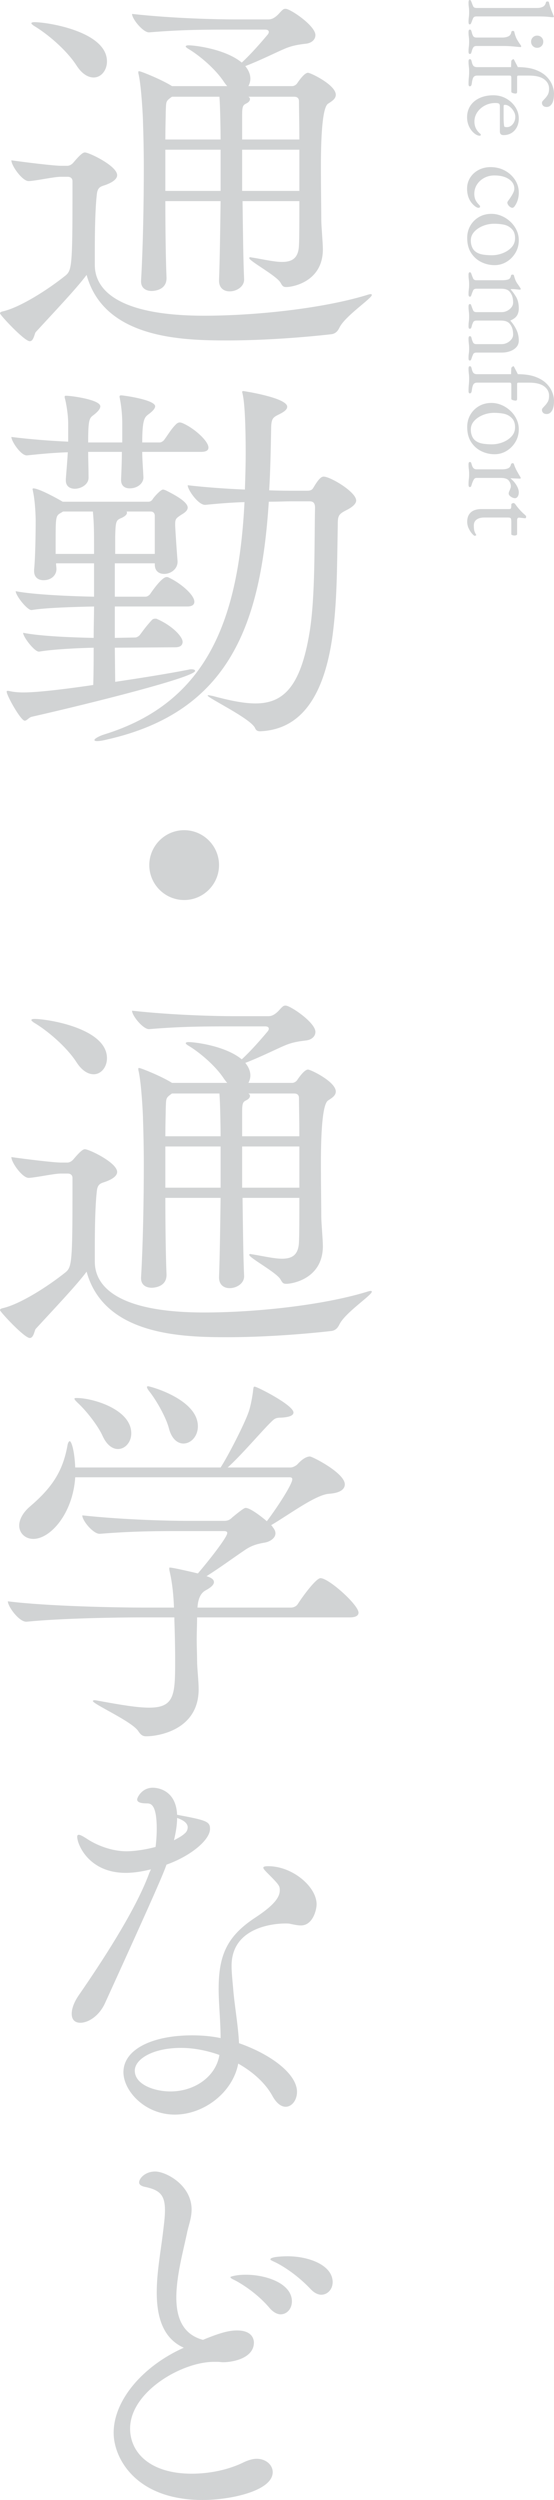
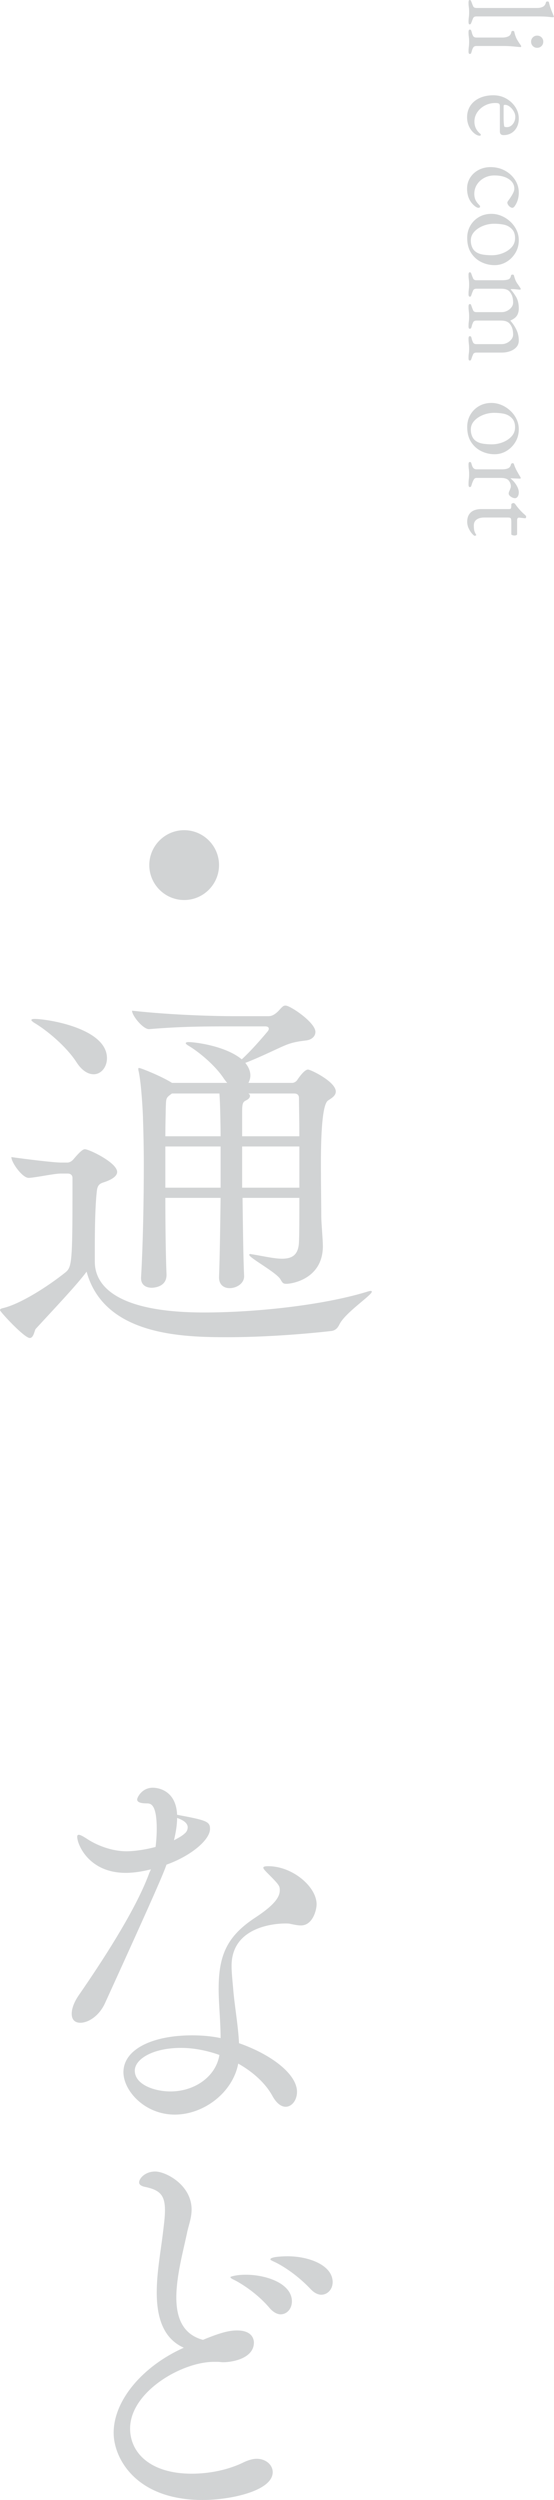
<svg xmlns="http://www.w3.org/2000/svg" id="_レイヤー_2" width="147.048" height="662.535" viewBox="0 0 147.048 662.535">
  <defs>
    <style>.cls-1{fill:#d1d3d4;}</style>
  </defs>
  <g id="_レイヤー_1-2">
-     <path class="cls-1" d="M16.121,46.851c-1.769,0-6.448,1.04-8.425,1.144h-.104c-1.664,0-4.576-4.056-4.576-5.512,3.64.52,11.232,1.456,13.208,1.456h1.664c.624,0,1.248-.416,1.664-.937,2.185-2.6,2.704-2.6,3.017-2.6,1.04,0,8.528,3.536,8.528,6.032,0,1.144-1.561,1.976-2.601,2.392-1.456.625-2.6.416-2.808,2.809-.416,3.744-.521,9.672-.521,14.561v4.057c0,5.512,4.473,13.416,29.018,13.416,13.521,0,31.201-1.872,42.953-5.408.624-.208,1.04-.312,1.248-.312s.312.104.312.209c0,.936-7.177,5.615-8.633,8.736-.416.832-.936,1.455-1.976,1.664-.832.104-14.145,1.664-27.665,1.664-11.648,0-32.762-.312-37.441-17.369-2.496,3.432-8.944,10.192-13.521,15.185-.312.416-.521,2.392-1.561,2.392-1.456,0-7.904-6.968-7.904-7.384,0-.208.208-.416.729-.521,4.576-1.039,11.96-5.72,16.744-9.568,1.561-1.352,1.769-2.808,1.769-21.217v-3.744c0-.728-.521-1.144-1.248-1.144h-1.872ZM20.281,17.314c-2.704-4.16-7.801-8.425-11.337-10.505-.416-.312-.624-.52-.624-.623,0-.209.312-.312.832-.312,3.536,0,19.241,2.496,19.241,10.4,0,2.393-1.561,4.264-3.536,4.264-1.456,0-3.12-.936-4.576-3.224ZM64.795,74.1c0,1.872-1.977,3.12-3.849,3.12-1.456,0-2.808-.832-2.808-2.808v-.104c.208-5.616.312-13.417.416-21.009h-14.665c0,7.592.104,15.289.312,20.281.104,3.535-3.744,3.535-3.952,3.535-1.456,0-2.809-.728-2.809-2.496v-.207c.521-8.945.729-20.594.729-29.85,0-4.889-.104-9.049-.208-11.961,0-1.352-.416-9.464-1.145-12.792-.104-.312-.104-.521-.104-.728,0-.209.104-.209.208-.209.52,0,6.136,2.289,8.736,3.953h14.664c-.312-.312-.52-.625-.832-1.041-2.288-3.535-6.656-7.176-9.672-8.943-.312-.209-.521-.416-.521-.521,0-.208.312-.312.729-.312,1.872,0,9.88,1.039,14.145,4.576,2.392-2.185,5.2-5.408,6.76-7.281.208-.207.416-.52.416-.832s-.208-.623-.936-.623h-8.633c-7.176,0-13.416,0-22.152.728h-.104c-1.56,0-4.472-3.536-4.472-4.888,11.232,1.248,23.192,1.455,26.833,1.455h9.36c.936,0,1.56-.416,2.184-.936.729-.624,1.04-1.145,1.561-1.561.312-.312.624-.312.832-.312,1.248,0,7.904,4.472,7.904,6.968,0,1.353-1.248,2.185-2.601,2.289-1.664.207-3.432.416-5.616,1.352-1.768.729-6.552,3.12-10.4,4.576.937,1.145,1.353,2.288,1.353,3.328,0,.729-.208,1.352-.521,1.977h11.648c.416,0,1.04-.312,1.353-.832.416-.625,1.872-2.705,2.808-2.705.729,0,7.385,3.225,7.385,5.824,0,1.145-1.145,1.769-2.08,2.393q-1.872,1.352-1.872,16.744c0,5.721.104,11.441.104,14.041,0,1.768.416,5.928.416,7.801,0,8.632-8.112,9.984-9.672,9.984-.832,0-1.04-.209-1.561-1.145-1.04-1.872-8.32-5.721-8.32-6.553,0-.104.104-.207.312-.207s.312.104.624.104c3.12.52,5.72,1.145,7.8,1.145,2.704,0,4.368-1.041,4.473-4.473.104-1.872.104-6.344.104-11.648h-15.08c.104,8.424.208,16.328.416,20.697v.104ZM45.658,25.634l-.312.208c-1.352,1.04-1.248,1.04-1.352,3.848,0,1.248-.104,3.849-.104,7.281h14.665c0-2.185-.104-8.736-.312-11.337h-12.584ZM58.555,39.674h-14.665v10.921h14.665v-10.921ZM65.938,25.634c.312.208.416.416.416.624,0,.416-.312.832-.936,1.145-.832.416-1.145.623-1.145,2.912v6.656h15.185c0-4.473-.104-8.217-.104-10.193,0-.312-.104-1.144-1.248-1.144h-12.169ZM79.459,39.674h-15.185v10.921h15.185v-10.921Z" />
-     <path class="cls-1" d="M30.474,171.652l.104,9.048c6.969-1.039,14.145-2.184,19.449-3.224.312-.104.624-.104.832-.104.624,0,.936.209.936.416,0,1.664-27.353,8.529-43.369,12.169-.832.208-1.248,1.04-1.872,1.04-1.04,0-4.784-6.656-4.784-7.696,0-.208.104-.208.208-.208h.312c1.248.312,2.601.416,3.952.416,4.265,0,12.896-1.145,18.513-1.977.104-3.64.104-6.968.104-9.88-4.368.104-10.816.416-14.457,1.04h-.104c-1.145,0-4.16-3.848-4.16-4.992,4.68.936,13.416,1.248,18.721,1.352,0-3.119.104-5.928.104-8.32-4.992.104-12.792.312-16.536.937h-.104c-1.144,0-4.16-3.849-4.16-4.992,4.784.937,14.977,1.353,20.801,1.456v-8.84h-10.088c0,.52.104,1.039.104,1.352.104,1.561-1.144,3.12-3.432,3.12-1.353,0-2.496-.728-2.496-2.392v-.416c.312-2.912.416-9.465.416-13.001,0-.937-.104-4.992-.729-7.8,0-.209-.104-.416-.104-.521s.104-.208.208-.208c1.56,0,6.76,2.912,7.8,3.536h22.777c.416,0,.832-.208,1.144-.728.312-.521,2.08-2.496,2.704-2.496.208,0,.416.104.729.207,2.288,1.145,5.824,3.017,5.824,4.576,0,.832-.937,1.457-1.664,1.873-1.561,1.039-1.664,1.144-1.664,2.808.104,2.392.52,8.112.624,9.36.208,2.08-1.664,3.536-3.536,3.536-1.353,0-2.496-.728-2.496-2.496v-.312h-10.608v8.84h8.216c.312,0,.937-.312,1.248-.832.416-.624,3.017-4.368,4.265-4.368.208,0,.416,0,.52.104,2.809,1.248,6.864,4.472,6.864,6.447,0,.625-.416,1.248-1.872,1.248h-19.24v8.32l5.512-.104c.208,0,.937-.312,1.248-.832,1.145-1.561,1.872-2.496,3.12-3.848.208-.209.521-.312.832-.312.208,0,.416,0,.521.104,4.056,1.769,6.76,4.681,6.76,6.033,0,.728-.416,1.455-1.976,1.455l-16.017.104ZM37.754,119.754c0,2.08.208,4.264.312,6.656.104,1.56-1.456,3.016-3.64,3.016-1.248,0-2.288-.624-2.288-2.184v-.209c.104-2.392.208-4.888.208-7.279h-8.944c0,1.976.104,4.264.104,6.863,0,1.769-1.976,2.912-3.64,2.912-1.248,0-2.393-.623-2.393-2.184v-.416c.208-2.704.416-4.992.521-7.072-3.328.104-6.969.416-10.816.832h-.104c-1.56,0-4.056-3.744-4.056-4.889,4.992.625,10.4,1.041,15.08,1.248v-4.888c0-1.248-.208-3.849-.832-6.448-.104-.312-.104-.416-.104-.52,0-.312.104-.312.416-.312,1.352,0,9.048,1.04,9.048,2.809,0,.52-.416,1.248-1.768,2.287-1.145.832-1.456,1.145-1.456,7.281h9.048v-5.097c0-1.248-.104-3.849-.624-6.448,0-.208-.104-.416-.104-.52,0-.416.208-.416.52-.416.416,0,8.944,1.144,8.944,2.912,0,.416-.416,1.144-1.872,2.184-.936.729-1.56,1.352-1.56,7.385h4.68c.312,0,.937-.312,1.248-.832,1.145-1.561,1.872-2.912,3.225-4.16.312-.209.52-.312.832-.312.208,0,.416.104.52.104,3.12,1.248,7.072,4.785,7.072,6.553,0,.624-.416,1.145-1.976,1.145h-15.601ZM24.961,144.922c0-3.432,0-6.344-.312-9.359h-7.904c-.208.104-.312.207-.521.312-1.456.832-1.456.937-1.456,8.112v2.809h10.192v-1.873ZM77.379,132.858c-1.56,0-3.64.104-6.032.104-2.08,32.138-10.192,55.642-42.953,63.026-1.248.312-2.08.416-2.601.416s-.728-.104-.728-.312c0-.312,1.248-1.039,2.6-1.455,27.665-8.529,35.674-30.89,37.233-61.57-3.536.104-7.28.416-10.4.728h-.104c-1.769,0-4.576-3.952-4.576-5.2,4.472.52,9.984.936,15.185,1.145.104-3.121.208-6.24.208-9.568,0-2.185,0-12.48-.832-15.809,0-.209-.104-.312-.104-.521,0-.104.104-.208.312-.208.104,0,11.648,1.768,11.648,4.16,0,.832-1.04,1.456-2.08,1.977-1.664.832-2.185,1.039-2.185,3.951-.104,5.617-.208,11.025-.52,16.225,2.704.104,5.2.104,6.864.104h3.224c1.04,0,1.353-.312,1.664-.832,1.561-2.704,2.288-2.912,2.704-2.912,1.769,0,8.633,4.056,8.633,6.345,0,.728-.729,1.56-2.288,2.392-2.496,1.248-2.601,1.56-2.601,4.368-.208,12.377-.208,19.865-1.352,28.809-2.496,18.409-9.776,25.17-19.241,25.586-.52,0-1.04-.104-1.352-.832-1.04-2.496-12.585-8.009-12.585-8.633,0-.104.104-.104.208-.104.208,0,.521.104,1.145.207,4.264,1.145,8.112,1.977,11.336,1.977,7.28,0,11.961-4.264,14.353-18.824,1.561-9.361,1.248-24.233,1.456-33.074,0-1.455-.728-1.664-1.456-1.664h-4.784ZM41.082,146.795v-10.193c0-.312-.208-1.039-1.04-1.039h-6.448c.104.104.104.207.104.312,0,.521-.52.937-1.352,1.353-1.561.623-1.664.832-1.769,4.992v4.576h10.505Z" />
    <path class="cls-1" d="M48.882,238.524c-5.096,0-9.256-4.16-9.256-9.257s4.16-9.257,9.256-9.257,9.257,4.16,9.257,9.257-4.16,9.257-9.257,9.257Z" />
    <path class="cls-1" d="M16.121,311.012c-1.769,0-6.448,1.04-8.425,1.145h-.104c-1.664,0-4.576-4.057-4.576-5.513,3.64.521,11.232,1.456,13.208,1.456h1.664c.624,0,1.248-.416,1.664-.936,2.185-2.601,2.704-2.601,3.017-2.601,1.04,0,8.528,3.536,8.528,6.032,0,1.145-1.561,1.977-2.601,2.393-1.456.623-2.6.416-2.808,2.808-.416,3.744-.521,9.673-.521,14.561v4.056c0,5.513,4.473,13.417,29.018,13.417,13.521,0,31.201-1.872,42.953-5.408.624-.208,1.04-.312,1.248-.312s.312.104.312.207c0,.937-7.177,5.617-8.633,8.736-.416.832-.936,1.457-1.976,1.664-.832.104-14.145,1.664-27.665,1.664-11.648,0-32.762-.312-37.441-17.368-2.496,3.433-8.944,10.192-13.521,15.185-.312.416-.521,2.393-1.561,2.393-1.456,0-7.904-6.969-7.904-7.385,0-.208.208-.416.729-.52,4.576-1.041,11.96-5.721,16.744-9.568,1.561-1.353,1.769-2.809,1.769-21.217v-3.744c0-.729-.521-1.145-1.248-1.145h-1.872ZM20.281,281.475c-2.704-4.16-7.801-8.424-11.337-10.504-.416-.312-.624-.521-.624-.625,0-.207.312-.312.832-.312,3.536,0,19.241,2.496,19.241,10.4,0,2.392-1.561,4.265-3.536,4.265-1.456,0-3.12-.937-4.576-3.225ZM64.795,338.261c0,1.872-1.977,3.12-3.849,3.12-1.456,0-2.808-.832-2.808-2.809v-.104c.208-5.616.312-13.416.416-21.009h-14.665c0,7.593.104,15.288.312,20.28.104,3.537-3.744,3.537-3.952,3.537-1.456,0-2.809-.729-2.809-2.496v-.209c.521-8.943.729-20.592.729-29.849,0-4.888-.104-9.048-.208-11.96,0-1.353-.416-9.465-1.145-12.793-.104-.312-.104-.52-.104-.729,0-.207.104-.207.208-.207.52,0,6.136,2.287,8.736,3.951h14.664c-.312-.312-.52-.623-.832-1.039-2.288-3.537-6.656-7.177-9.672-8.945-.312-.207-.521-.416-.521-.52,0-.208.312-.312.729-.312,1.872,0,9.88,1.041,14.145,4.576,2.392-2.184,5.2-5.408,6.76-7.279.208-.209.416-.521.416-.832s-.208-.625-.936-.625h-8.633c-7.176,0-13.416,0-22.152.729h-.104c-1.56,0-4.472-3.536-4.472-4.889,11.232,1.248,23.192,1.457,26.833,1.457h9.36c.936,0,1.56-.416,2.184-.937.729-.624,1.04-1.144,1.561-1.56.312-.312.624-.312.832-.312,1.248,0,7.904,4.473,7.904,6.969,0,1.352-1.248,2.184-2.601,2.287-1.664.209-3.432.416-5.616,1.353-1.768.728-6.552,3.12-10.4,4.576.937,1.144,1.353,2.288,1.353,3.328,0,.728-.208,1.353-.521,1.976h11.648c.416,0,1.04-.312,1.353-.832.416-.623,1.872-2.703,2.808-2.703.729,0,7.385,3.224,7.385,5.824,0,1.144-1.145,1.768-2.08,2.392q-1.872,1.353-1.872,16.745c0,5.72.104,11.439.104,14.04,0,1.769.416,5.929.416,7.8,0,8.633-8.112,9.984-9.672,9.984-.832,0-1.04-.207-1.561-1.144-1.04-1.872-8.32-5.72-8.32-6.552,0-.104.104-.209.312-.209s.312.104.624.104c3.12.521,5.72,1.144,7.8,1.144,2.704,0,4.368-1.039,4.473-4.472.104-1.872.104-6.345.104-11.648h-15.08c.104,8.425.208,16.329.416,20.696v.104ZM45.658,289.795l-.312.208c-1.352,1.04-1.248,1.04-1.352,3.849,0,1.248-.104,3.848-.104,7.279h14.665c0-2.184-.104-8.736-.312-11.336h-12.584ZM58.555,303.836h-14.665v10.92h14.665v-10.92ZM65.938,289.795c.312.208.416.416.416.624,0,.416-.312.832-.936,1.144-.832.416-1.145.625-1.145,2.912v6.656h15.185c0-4.472-.104-8.216-.104-10.191,0-.312-.104-1.145-1.248-1.145h-12.169ZM79.459,303.836h-15.185v10.92h15.185v-10.92Z" />
-     <path class="cls-1" d="M52.314,428.637c0,1.976-.104,3.951-.104,5.824,0,1.976.104,3.848.104,5.615,0,2.08.416,5.305.416,7.593,0,10.816-10.713,12.48-13.937,12.48-.937,0-1.456-.416-2.08-1.353-1.664-2.6-12.064-7.176-12.064-8.008,0-.104.208-.208.416-.208.312,0,.728.104,1.352.208,5.721,1.04,9.984,1.768,13.209,1.768,6.76,0,6.864-3.535,6.864-12.584,0-3.744-.104-7.696-.208-10.713v-.623h-8.944c-5.824,0-20.905.207-30.266,1.144h-.104c-1.977,0-4.889-4.056-4.889-5.408,10.713,1.353,29.745,1.664,35.777,1.664h8.32c-.104-3.017-.416-6.448-1.144-9.568-.104-.416-.104-.624-.104-.832s0-.208.208-.208c.729,0,6.137,1.248,7.385,1.561,2.6-3.017,7.8-9.568,7.8-10.713,0-.312-.208-.52-.936-.52h-9.984c-7.385,0-13.937,0-22.881.728h-.104c-1.664,0-4.576-3.433-4.576-4.888,11.648,1.248,23.921,1.455,27.665,1.455h9.984c1.04,0,1.561-.312,2.185-.936,3.016-2.496,3.328-2.496,3.536-2.496,1.456,0,5.408,3.328,5.616,3.536,3.12-4.16,6.76-9.88,6.76-11.128,0-.312-.208-.521-.624-.521H19.969c-.624,9.568-6.552,16.329-11.128,16.329-2.185,0-3.744-1.561-3.744-3.537,0-1.56.936-3.432,2.912-5.096,5.824-4.992,8.632-9.256,9.88-16.017.104-.832.416-1.248.624-1.248.416,0,1.248,2.288,1.456,6.968h38.586c1.976-3.016,6.24-11.336,7.384-14.561.624-1.664,1.145-4.783,1.248-5.928.104-.729.104-.936.416-.936.624,0,10.297,4.888,10.297,6.863,0,.832-1.248,1.248-3.225,1.353-1.56,0-1.872.312-2.808,1.248-2.08,1.976-8.009,8.944-11.44,11.96h16.744c.521,0,1.353-.416,1.769-.832.104-.104,1.768-2.08,3.328-2.08.624,0,9.256,4.369,9.256,7.385,0,1.248-1.144,2.288-4.16,2.496-3.536.208-10.608,5.512-15.393,8.32.208.208.312.312.416.52.521.625.729,1.145.729,1.664,0,1.145-1.248,2.08-2.601,2.393-1.768.312-3.536.624-5.616,2.08-3.224,2.184-6.76,4.784-10.088,6.864l.312.104c1.248.416,1.664.936,1.664,1.455,0,.832-1.04,1.561-2.184,2.185q-1.977,1.04-2.185,4.576h24.857c.728,0,1.456-.416,1.768-.937,1.456-2.287,4.889-6.863,6.032-6.863,2.185,0,10.089,7.072,10.089,9.152,0,.623-.521,1.248-2.288,1.248h-40.562ZM27.249,380.586c-1.144-2.6-4.264-6.656-6.656-8.84-.52-.52-.832-.832-.832-1.04s.208-.208.729-.208c3.952,0,14.353,2.912,14.353,9.36,0,2.392-1.664,4.16-3.536,4.16-1.353,0-2.912-.937-4.057-3.433ZM44.826,378.506c-.729-2.808-3.225-7.279-5.2-9.775-.416-.521-.624-.937-.624-1.145,0-.104.104-.208.312-.208.521,0,13.209,3.433,13.209,10.608,0,2.704-1.872,4.576-3.849,4.576-1.456,0-3.12-1.145-3.848-4.057Z" />
    <path class="cls-1" d="M27.873,530.868c-1.56,3.432-4.472,5.2-6.552,5.2-1.353,0-2.288-.728-2.288-2.392,0-1.248.52-3.017,2.08-5.201,5.304-7.695,14.664-21.736,18.408-31.824.104-.416.416-.832.521-1.248-3.225.832-5.513.936-6.656.936-9.881,0-12.896-7.592-12.896-9.568,0-.416.208-.52.416-.52.52,0,1.456.623,1.976.936,2.601,1.768,6.656,3.432,10.713,3.432.312,0,3.328,0,7.696-1.144.208-1.664.312-3.328.312-4.784,0-6.656-1.664-6.76-2.6-6.76-1.664,0-2.601-.312-2.601-1.041,0-.52,1.248-3.119,4.16-3.119.521,0,6.137.104,6.448,7.176,7.801,1.456,8.736,1.768,8.736,3.744,0,2.912-5.096,7.176-11.544,9.465-1.04,2.808-2.288,5.928-16.329,36.713ZM46.386,560.405c-8.008,0-13.624-6.344-13.624-11.232,0-6.137,7.8-9.776,18.2-9.776,2.601,0,5.097.208,7.593.728,0-4.367-.521-9.152-.521-13,0-8.944,2.185-14.041,9.881-19.033,3.432-2.287,6.344-4.68,6.344-7.072,0-1.144,0-1.352-2.912-4.264-.832-.832-1.456-1.456-1.456-1.768s.416-.416,1.353-.416c6.344,0,12.792,5.408,12.792,10.088,0,1.561-1.04,5.616-4.16,5.616-.832,0-1.768-.208-2.808-.416-.312-.104-.729-.104-1.353-.104-3.224,0-14.248,1.041-14.248,11.232,0,1.664.208,3.641.416,5.929.312,4.265,1.352,9.88,1.56,14.561,8.633,3.017,15.393,8.216,15.393,12.896,0,2.185-1.352,3.952-3.016,3.952-1.145,0-2.393-.832-3.536-2.912-1.769-3.225-4.992-6.24-9.049-8.528-1.456,7.696-9.152,13.521-16.849,13.521ZM48.05,542.724c-7.592,0-12.272,3.017-12.272,6.032,0,3.744,5.305,5.512,9.465,5.512,6.448,0,12.064-3.951,13-9.672-3.224-1.145-6.76-1.872-10.192-1.872ZM46.178,487.706c1.145-.623,2.185-1.144,2.912-1.871.416-.312.729-.937.729-1.561,0-1.352-1.664-2.08-2.809-2.496,0,1.768-.312,3.744-.832,5.928Z" />
    <path class="cls-1" d="M41.602,607.516c0-5.199,1.04-10.816,1.561-15.08.312-2.6.624-4.784.624-6.656,0-3.952-1.248-5.408-5.408-6.24-.937-.208-1.456-.624-1.456-1.145,0-1.144,1.664-2.912,4.264-2.912,2.809,0,9.673,3.537,9.673,10.089,0,2.392-.937,4.576-1.248,6.345-1.04,4.888-2.809,11.336-2.809,16.952,0,5.304,1.664,9.776,7.072,11.232,5.2-2.185,7.385-2.496,9.049-2.496,4.16,0,4.472,2.496,4.472,3.224,0,3.953-5.2,5.201-8.216,5.201-.416,0-.937-.104-1.353-.104h-1.04c-8.632,0-22.257,8.009-22.257,17.681,0,6.448,5.408,11.961,16.329,11.961,4.576,0,9.672-.937,14.04-3.121,1.145-.52,2.288-.832,3.225-.832,2.496,0,4.264,1.664,4.264,3.537,0,4.992-11.232,7.384-18.616,7.384-17.889,0-23.609-11.232-23.609-17.784,0-8.633,7.696-17.682,18.617-22.569-5.616-2.496-7.177-8.32-7.177-14.665ZM71.659,611.781c-2.704-3.224-6.137-5.72-8.944-7.28-.832-.416-1.561-.729-1.561-1.04,0-.104,1.456-.624,4.057-.624,5.616,0,12.272,2.393,12.272,7.072,0,1.977-1.353,3.432-3.017,3.432-.832,0-1.872-.52-2.808-1.56ZM82.579,606.789c-2.912-3.12-6.344-5.616-9.152-7.072-.832-.416-1.664-.728-1.664-.937,0-.832,4.368-.832,4.576-.832,5.721,0,11.961,2.393,11.961,6.865,0,1.871-1.353,3.328-3.017,3.328-.832,0-1.768-.416-2.704-1.353Z" />
    <path class="cls-1" d="M124.36.64c0-.107.016-.24.048-.4.032-.159.112-.239.24-.239.17,0,.293.08.367.239.075.16.145.325.208.496.106.32.229.629.368.929.139.298.421.447.849.447h16.128c.618,0,1.136-.111,1.552-.336.416-.224.677-.603.784-1.136.042-.171.181-.256.416-.256.213,0,.341.074.384.224.128.555.261,1.035.4,1.44.138.404.282.784.432,1.136.148.352.288.698.416,1.04.042.085.063.149.063.192,0,.042-.026.079-.079.111-.054.032-.102.048-.145.048-.192,0-.603-.037-1.232-.111-.629-.075-1.669-.112-3.119-.112h-16c-.428,0-.71.149-.849.448-.139.298-.262.607-.368.928-.063.171-.133.336-.208.496-.074.16-.197.24-.367.24-.128,0-.208-.08-.24-.24s-.048-.294-.048-.4c0-.405.016-.73.048-.976s.059-.48.08-.704c.021-.224.032-.528.032-.912,0-.363-.012-.661-.032-.896-.021-.235-.048-.47-.08-.704-.032-.235-.048-.565-.048-.992Z" />
    <path class="cls-1" d="M124.36,8.479c0-.192.026-.348.08-.464.053-.118.144-.177.271-.177.171,0,.288.08.353.24.063.16.116.325.159.496.106.448.24.789.4,1.024.16.234.432.352.816.352h6.943c.576,0,1.088-.102,1.536-.304.448-.203.715-.582.8-1.136.021-.107.064-.188.128-.24.064-.054.16-.08.288-.08.234,0,.363.096.385.288.191.853.452,1.557.783,2.111s.603.971.816,1.248c.149.192.224.342.224.448,0,.128-.053.192-.16.192-.171,0-.507-.027-1.008-.08-.501-.054-1.056-.102-1.664-.145-.607-.043-1.157-.063-1.647-.063h-7.424c-.363,0-.63.122-.801.368-.171.245-.31.581-.416,1.008-.043.17-.096.336-.159.496-.064.16-.182.24-.353.24-.234,0-.352-.214-.352-.641,0-.405.016-.73.048-.976.032-.246.059-.48.08-.704.021-.224.032-.528.032-.912,0-.363-.012-.661-.032-.896-.021-.234-.048-.469-.08-.703-.032-.235-.048-.565-.048-.992ZM140.968,11.039c0-.448.154-.827.464-1.136.31-.31.688-.464,1.137-.464.469,0,.858.154,1.168.464s.464.688.464,1.136c0,.469-.155.858-.464,1.168-.31.31-.699.464-1.168.464-.448,0-.827-.154-1.137-.464s-.464-.699-.464-1.168Z" />
-     <path class="cls-1" d="M124.36,16.319c0-.214.026-.374.08-.48.053-.106.144-.16.271-.16.171,0,.288.069.353.208.063.139.116.314.159.528.106.49.262.843.465,1.056.202.214.517.32.943.32h9.024c0-.214.005-.459.016-.736s.026-.587.048-.928c.021-.063.097-.155.225-.271.128-.118.245-.177.352-.177.043,0,.08.032.112.097.032.063.059.106.08.128.191.384.362.714.512.992.149.276.299.575.448.896,1.855,0,3.402.229,4.64.688,1.237.458,2.219,1.05,2.944,1.775.725.726,1.242,1.493,1.552,2.305.309.811.464,1.567.464,2.271,0,1.194-.182,2.08-.544,2.656-.363.576-.821.864-1.376.864-.427,0-.747-.107-.96-.32s-.32-.47-.32-.769c0-.191.075-.367.225-.527.148-.16.319-.348.512-.561.277-.277.538-.619.784-1.023.245-.405.368-.96.368-1.664,0-1.003-.438-1.83-1.312-2.48s-2.219-.976-4.032-.976h-2.815c-.128,0-.214.037-.256.112-.043.074-.064.154-.064.239v4c0,.106-.032.203-.096.288-.064.085-.149.128-.256.128-.149,0-.31-.016-.48-.048s-.319-.08-.448-.144c-.171-.064-.256-.16-.256-.288v-3.681c0-.256-.037-.421-.111-.495-.075-.075-.177-.112-.305-.112h-8.672c-.427,0-.741.139-.943.416-.203.277-.358.843-.465,1.696-.063.49-.234.735-.512.735-.128,0-.219-.054-.271-.16-.054-.106-.08-.267-.08-.479,0-.64.026-1.206.08-1.696.053-.491.08-1.014.08-1.567,0-.363-.012-.662-.032-.896-.021-.235-.048-.479-.08-.736-.032-.256-.048-.597-.048-1.023Z" />
    <path class="cls-1" d="M123.976,31.104c0-1.174.288-2.198.864-3.072.576-.875,1.393-1.558,2.448-2.048,1.056-.491,2.277-.736,3.664-.736,1.237,0,2.362.282,3.376.848,1.013.565,1.829,1.317,2.448,2.257.618.938.928,1.962.928,3.071,0,.854-.171,1.61-.512,2.272-.342.661-.816,1.179-1.425,1.552-.607.373-1.307.56-2.096.56-.661,0-.992-.319-.992-.96v-6.752c0-.299-.08-.507-.239-.624-.16-.117-.476-.176-.944-.176-1.024,0-1.958.225-2.8.672-.843.448-1.516,1.045-2.017,1.792s-.752,1.568-.752,2.464c0,.641.123,1.222.368,1.744s.603.986,1.072,1.393c.106.085.176.148.208.191s.048.097.048.16c0,.171-.107.256-.32.256-.405,0-.854-.191-1.344-.576-.405-.319-.758-.703-1.056-1.151-.299-.448-.528-.939-.688-1.472-.16-.534-.24-1.089-.24-1.664ZM133.672,28.159v2.912c0,.512.011.949.032,1.312.021.363.063.715.128,1.057.021.106.091.176.208.208.117.031.282.048.496.048.618,0,1.146-.272,1.584-.816.437-.544.656-1.189.656-1.936,0-.491-.145-.981-.433-1.473-.288-.49-.646-.896-1.071-1.216-.428-.319-.854-.479-1.28-.479-.214,0-.32.128-.32.384Z" />
    <path class="cls-1" d="M123.976,49.983c0-1.067.272-2.032.816-2.896s1.291-1.547,2.24-2.048c.949-.502,2.011-.752,3.184-.752,1.387,0,2.646.304,3.776.912,1.13.607,2.032,1.424,2.704,2.448.672,1.023,1.008,2.154,1.008,3.392,0,1.387-.374,2.603-1.12,3.647-.192.257-.395.385-.608.385-.171,0-.362-.075-.575-.225-.214-.149-.39-.331-.528-.544s-.208-.416-.208-.607c0-.107.037-.214.112-.32.074-.107.154-.224.239-.352.363-.47.704-.992,1.024-1.568s.48-1.056.48-1.44c0-1.045-.486-1.894-1.456-2.544-.972-.65-2.246-.976-3.824-.976-1.003,0-1.91.219-2.72.656-.812.437-1.451,1.023-1.921,1.76-.469.736-.703,1.552-.703,2.448,0,.618.101,1.151.304,1.6.202.448.56.928,1.072,1.44.042.042.08.096.111.159.032.064.048.117.048.16,0,.234-.149.353-.447.353-.128,0-.272-.038-.433-.112-.16-.075-.347-.197-.56-.368-.427-.342-.795-.747-1.104-1.216-.31-.47-.538-.987-.688-1.552-.149-.565-.225-1.18-.225-1.84Z" />
    <path class="cls-1" d="M124.008,63.039c0-1.195.277-2.272.832-3.232s1.317-1.723,2.288-2.288,2.074-.848,3.312-.848c.896,0,1.771.176,2.624.528.853.352,1.632.848,2.336,1.487.704.641,1.264,1.387,1.68,2.24.416.853.624,1.771.624,2.752,0,1.237-.299,2.353-.896,3.344-.597.992-1.381,1.781-2.352,2.368s-2.032.88-3.184.88c-1.238,0-2.411-.271-3.521-.815s-2.011-1.35-2.704-2.416c-.692-1.067-1.04-2.4-1.04-4ZM124.968,63.711c0,.725.139,1.376.416,1.952s.726,1.023,1.345,1.344c.49.256,1.088.427,1.792.512.703.085,1.364.128,1.983.128,1.024,0,2.011-.187,2.96-.56.949-.374,1.729-.896,2.336-1.568.608-.672.912-1.467.912-2.384,0-.576-.091-1.094-.271-1.552-.182-.459-.518-.88-1.009-1.265-.533-.427-1.184-.703-1.951-.832-.769-.128-1.536-.191-2.305-.191-1.045,0-2.043.191-2.992.576-.949.384-1.723.906-2.319,1.567-.598.661-.896,1.419-.896,2.272Z" />
    <path class="cls-1" d="M124.36,72.799c0-.171.021-.32.063-.448.043-.128.139-.192.288-.192s.256.069.32.208c.063.139.128.314.191.528.106.299.229.603.368.912.139.309.421.464.849.464h6.88c.576,0,1.082-.063,1.52-.191.438-.129.698-.47.784-1.024.021-.086.064-.155.128-.208.064-.054.16-.08.288-.08.213,0,.341.085.384.256.149.576.305,1.034.464,1.376.16.341.342.646.544.912.203.267.422.592.656.977.021.042.048.085.08.128.032.042.048.096.048.159,0,.128-.075.192-.224.192-.149,0-.454-.027-.912-.08-.459-.054-.838-.08-1.136-.08-.214,0-.342.021-.385.064v.063c.47.491.944,1.137,1.425,1.937.479.8.72,1.818.72,3.056,0,.768-.166,1.408-.496,1.92-.331.512-.901.938-1.712,1.28v.096c.618.683,1.141,1.461,1.568,2.336.426.875.64,1.835.64,2.88,0,.704-.214,1.291-.64,1.761-.428.469-.981.826-1.664,1.071-.684.245-1.397.368-2.145.368h-6.815c-.428,0-.71.149-.849.448s-.262.607-.368.928c-.063.213-.128.39-.191.528-.064.139-.171.208-.32.208-.128,0-.219-.048-.271-.145-.054-.096-.08-.261-.08-.496,0-.427.016-.757.048-.991.032-.235.059-.454.08-.656.021-.203.032-.496.032-.88,0-.363-.012-.662-.032-.896-.021-.234-.048-.479-.08-.735-.032-.257-.048-.598-.048-1.024,0-.192.026-.347.08-.464.053-.117.144-.176.271-.176.171,0,.288.068.353.208.063.139.116.314.159.527.085.342.203.656.353.944.148.288.437.432.864.432h6.72c.512,0,.997-.117,1.456-.352.458-.235.837-.544,1.136-.928.299-.385.448-.812.448-1.28,0-.533-.064-1.029-.192-1.488s-.352-.891-.672-1.296c-.47-.598-1.237-.896-2.304-.896h-6.592c-.428,0-.716.159-.864.479-.149.32-.268.641-.353.96-.043.213-.102.39-.176.528-.075.139-.187.208-.336.208-.128,0-.219-.054-.271-.16-.054-.107-.08-.267-.08-.48,0-.427.016-.763.048-1.008s.059-.479.08-.704c.021-.224.032-.527.032-.911,0-.363-.012-.662-.032-.896-.021-.235-.048-.48-.08-.736s-.048-.597-.048-1.023c0-.171.026-.32.08-.448.053-.128.144-.192.271-.192.171,0,.282.08.336.24.053.16.112.325.176.496.106.32.229.635.368.944.139.309.421.464.849.464h6.72c.512,0,.997-.117,1.456-.353.458-.234.837-.544,1.136-.928s.448-.811.448-1.28c0-.533-.064-1.029-.192-1.487-.128-.459-.352-.892-.672-1.296-.427-.576-1.195-.864-2.304-.864h-6.592c-.428,0-.71.148-.849.448-.139.298-.262.607-.368.928-.063.17-.123.336-.176.496-.054.16-.165.24-.336.24-.128,0-.219-.06-.271-.177-.054-.117-.08-.271-.08-.464,0-.427.016-.763.048-1.008s.059-.475.08-.688c.021-.214.032-.513.032-.896,0-.363-.012-.656-.032-.88-.021-.224-.048-.459-.08-.704s-.048-.581-.048-1.008Z" />
-     <path class="cls-1" d="M124.36,97.695c0-.214.026-.374.08-.48.053-.106.144-.16.271-.16.171,0,.288.069.353.208.063.139.116.314.159.528.106.49.262.843.465,1.056.202.214.517.32.943.32h9.024c0-.214.005-.459.016-.736s.026-.587.048-.928c.021-.063.097-.155.225-.271.128-.118.245-.177.352-.177.043,0,.08.032.112.097.032.063.059.106.08.128.191.384.362.714.512.992.149.276.299.575.448.896,1.855,0,3.402.229,4.64.688,1.237.458,2.219,1.05,2.944,1.775.725.726,1.242,1.493,1.552,2.305.309.811.464,1.567.464,2.271,0,1.194-.182,2.08-.544,2.656-.363.576-.821.864-1.376.864-.427,0-.747-.107-.96-.32s-.32-.47-.32-.769c0-.191.075-.367.225-.527.148-.16.319-.348.512-.561.277-.277.538-.619.784-1.023.245-.405.368-.96.368-1.664,0-1.003-.438-1.83-1.312-2.48s-2.219-.976-4.032-.976h-2.815c-.128,0-.214.037-.256.112-.043.074-.064.154-.064.239v4c0,.106-.032.203-.096.288-.064.085-.149.128-.256.128-.149,0-.31-.016-.48-.048s-.319-.08-.448-.144c-.171-.064-.256-.16-.256-.288v-3.681c0-.256-.037-.421-.111-.495-.075-.075-.177-.112-.305-.112h-8.672c-.427,0-.741.139-.943.416-.203.277-.358.843-.465,1.696-.063.49-.234.735-.512.735-.128,0-.219-.054-.271-.16-.054-.106-.08-.267-.08-.479,0-.64.026-1.206.08-1.696.053-.491.08-1.014.08-1.567,0-.363-.012-.662-.032-.896-.021-.235-.048-.479-.08-.736-.032-.256-.048-.597-.048-1.023Z" />
    <path class="cls-1" d="M124.008,113.151c0-1.195.277-2.272.832-3.232s1.317-1.723,2.288-2.288,2.074-.848,3.312-.848c.896,0,1.771.176,2.624.528.853.352,1.632.848,2.336,1.487.704.641,1.264,1.387,1.68,2.24.416.853.624,1.771.624,2.752,0,1.237-.299,2.353-.896,3.344-.597.992-1.381,1.781-2.352,2.368s-2.032.88-3.184.88c-1.238,0-2.411-.271-3.521-.815s-2.011-1.35-2.704-2.416c-.692-1.067-1.04-2.4-1.04-4ZM124.968,113.823c0,.725.139,1.376.416,1.952s.726,1.023,1.345,1.344c.49.256,1.088.427,1.792.512.703.085,1.364.128,1.983.128,1.024,0,2.011-.187,2.96-.56.949-.374,1.729-.896,2.336-1.568.608-.672.912-1.467.912-2.384,0-.576-.091-1.094-.271-1.552-.182-.459-.518-.88-1.009-1.265-.533-.427-1.184-.703-1.951-.832-.769-.128-1.536-.191-2.305-.191-1.045,0-2.043.191-2.992.576-.949.384-1.723.906-2.319,1.567-.598.661-.896,1.419-.896,2.272Z" />
    <path class="cls-1" d="M124.36,123.071c0-.214.026-.374.08-.48.053-.106.144-.16.271-.16.171,0,.282.064.336.192.053.128.112.309.176.544.106.405.262.709.465.912s.452.304.752.304h6.88c.576,0,1.077-.085,1.504-.256s.692-.523.8-1.056c.021-.086.074-.16.16-.225.085-.063.17-.096.256-.096.213,0,.341.096.384.288.171.555.421,1.136.752,1.744.331.607.603,1.082.816,1.424.085.128.144.229.176.304.032.074.048.133.048.176,0,.106-.075.16-.224.16-.064,0-.225-.005-.48-.016s-.555-.021-.896-.032c-.342-.011-.684-.027-1.024-.048-.043,0-.063.021-.063.063.426.342.8.721,1.12,1.137.319.416.575.842.768,1.279s.288.859.288,1.265c0,.448-.096.815-.288,1.104s-.438.433-.736.433c-.213,0-.447-.06-.704-.177-.256-.117-.479-.271-.672-.464-.191-.191-.288-.395-.288-.607,0-.128.027-.268.08-.416.054-.149.123-.31.208-.48.064-.171.128-.341.192-.512.063-.171.096-.342.096-.512,0-.513-.182-1.009-.544-1.488-.363-.48-1.077-.72-2.144-.72h-6.464c-.278,0-.508.148-.688.447-.182.299-.357.715-.528,1.248-.063.234-.128.416-.191.544-.064.128-.171.192-.32.192-.234,0-.352-.214-.352-.64,0-.641.026-1.126.08-1.456.053-.331.08-.773.08-1.328,0-.363-.012-.656-.032-.88-.021-.225-.048-.459-.08-.704-.032-.246-.048-.582-.048-1.008Z" />
    <path class="cls-1" d="M124.008,138.239c0-1.045.32-1.861.96-2.448.641-.587,1.589-.88,2.849-.88h7.424c.17,0,.293-.063.368-.191.074-.128.111-.406.111-.832v-.192c0-.106.069-.197.208-.271.139-.075.283-.112.433-.112.042,0,.106.032.191.096.085.064.139.106.16.128.299.427.597.816.896,1.168.298.353.592.672.88.96s.549.528.784.721l.271.271c.074.074.112.165.112.272,0,.106-.021.208-.064.304s-.139.133-.288.112l-1.439-.16c-.235-.021-.396.032-.48.16s-.128.33-.128.607v3.648c0,.085-.069.16-.208.224-.139.064-.304.096-.496.096-.191,0-.379-.031-.56-.096-.182-.063-.272-.139-.272-.224v-3.168c0-.534-.043-.88-.128-1.04s-.341-.24-.768-.24h-6.304c-.854,0-1.526.181-2.017.544-.491.362-.736.885-.736,1.568,0,.618.049,1.099.145,1.439s.24.65.432.929c.043.042.064.085.064.128,0,.085-.048.144-.145.176-.096.032-.197.048-.304.048s-.32-.176-.64-.528c-.32-.352-.619-.811-.896-1.376-.276-.565-.416-1.179-.416-1.84Z" />
  </g>
</svg>